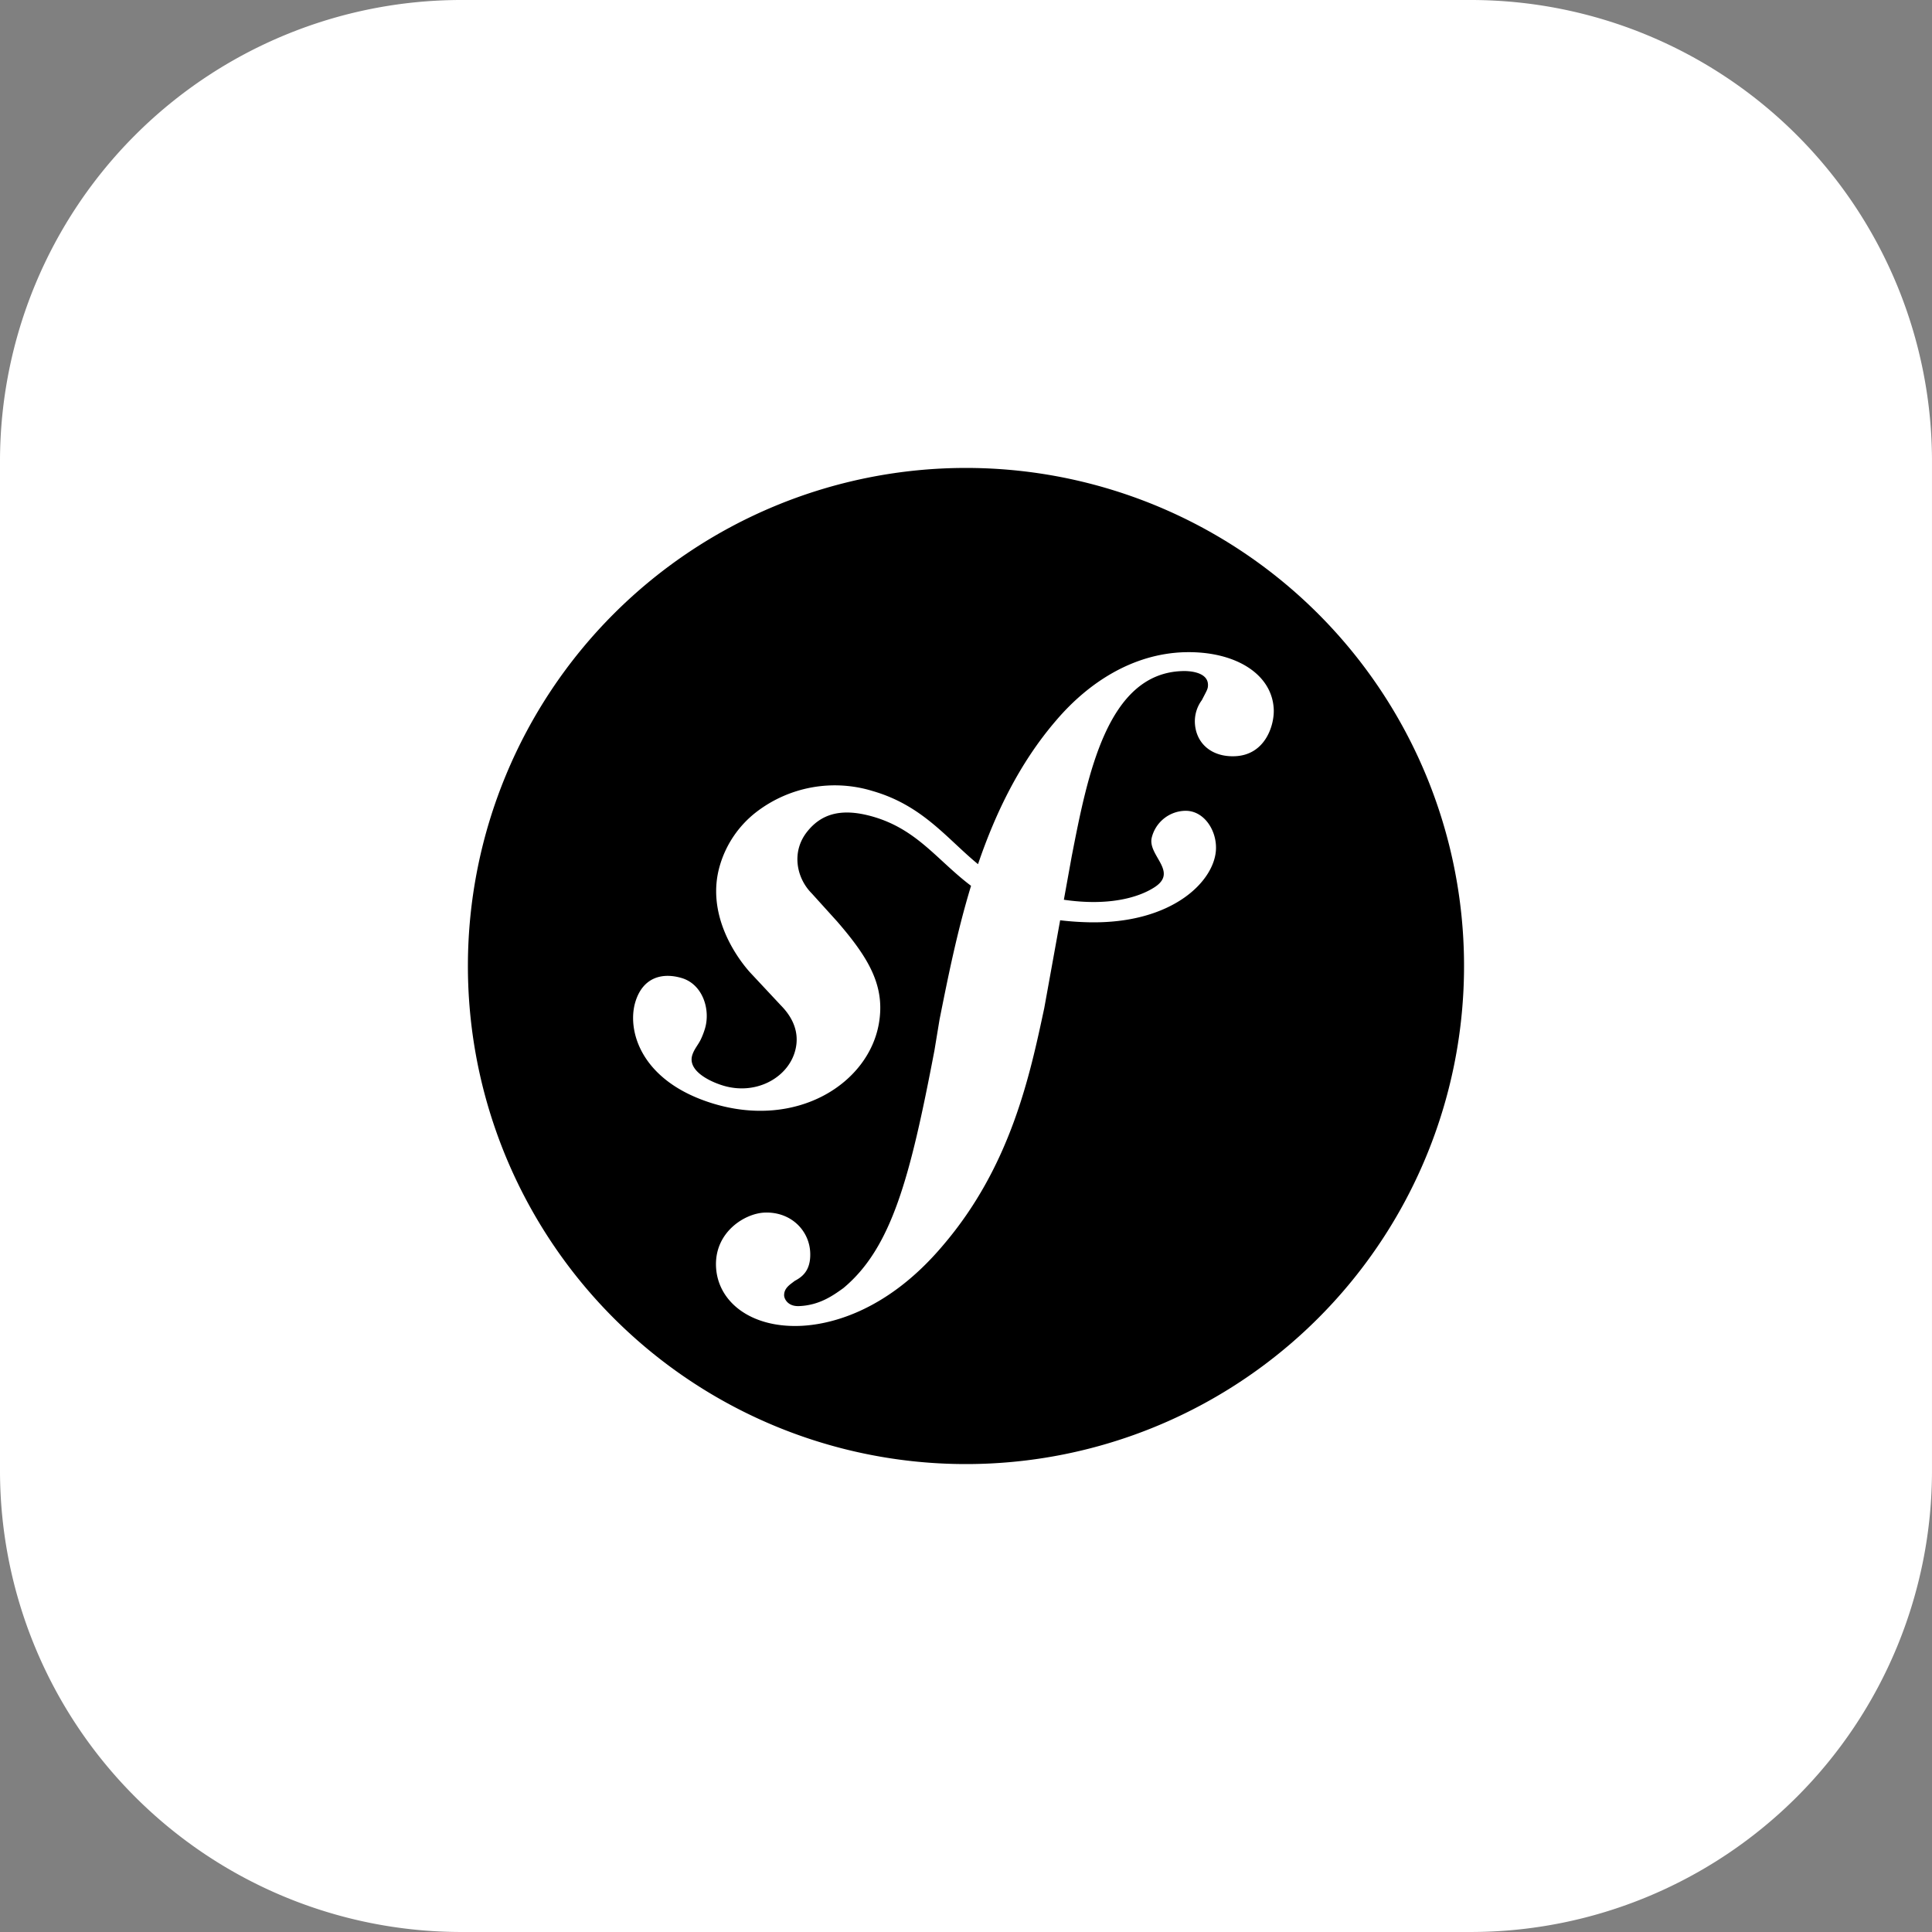
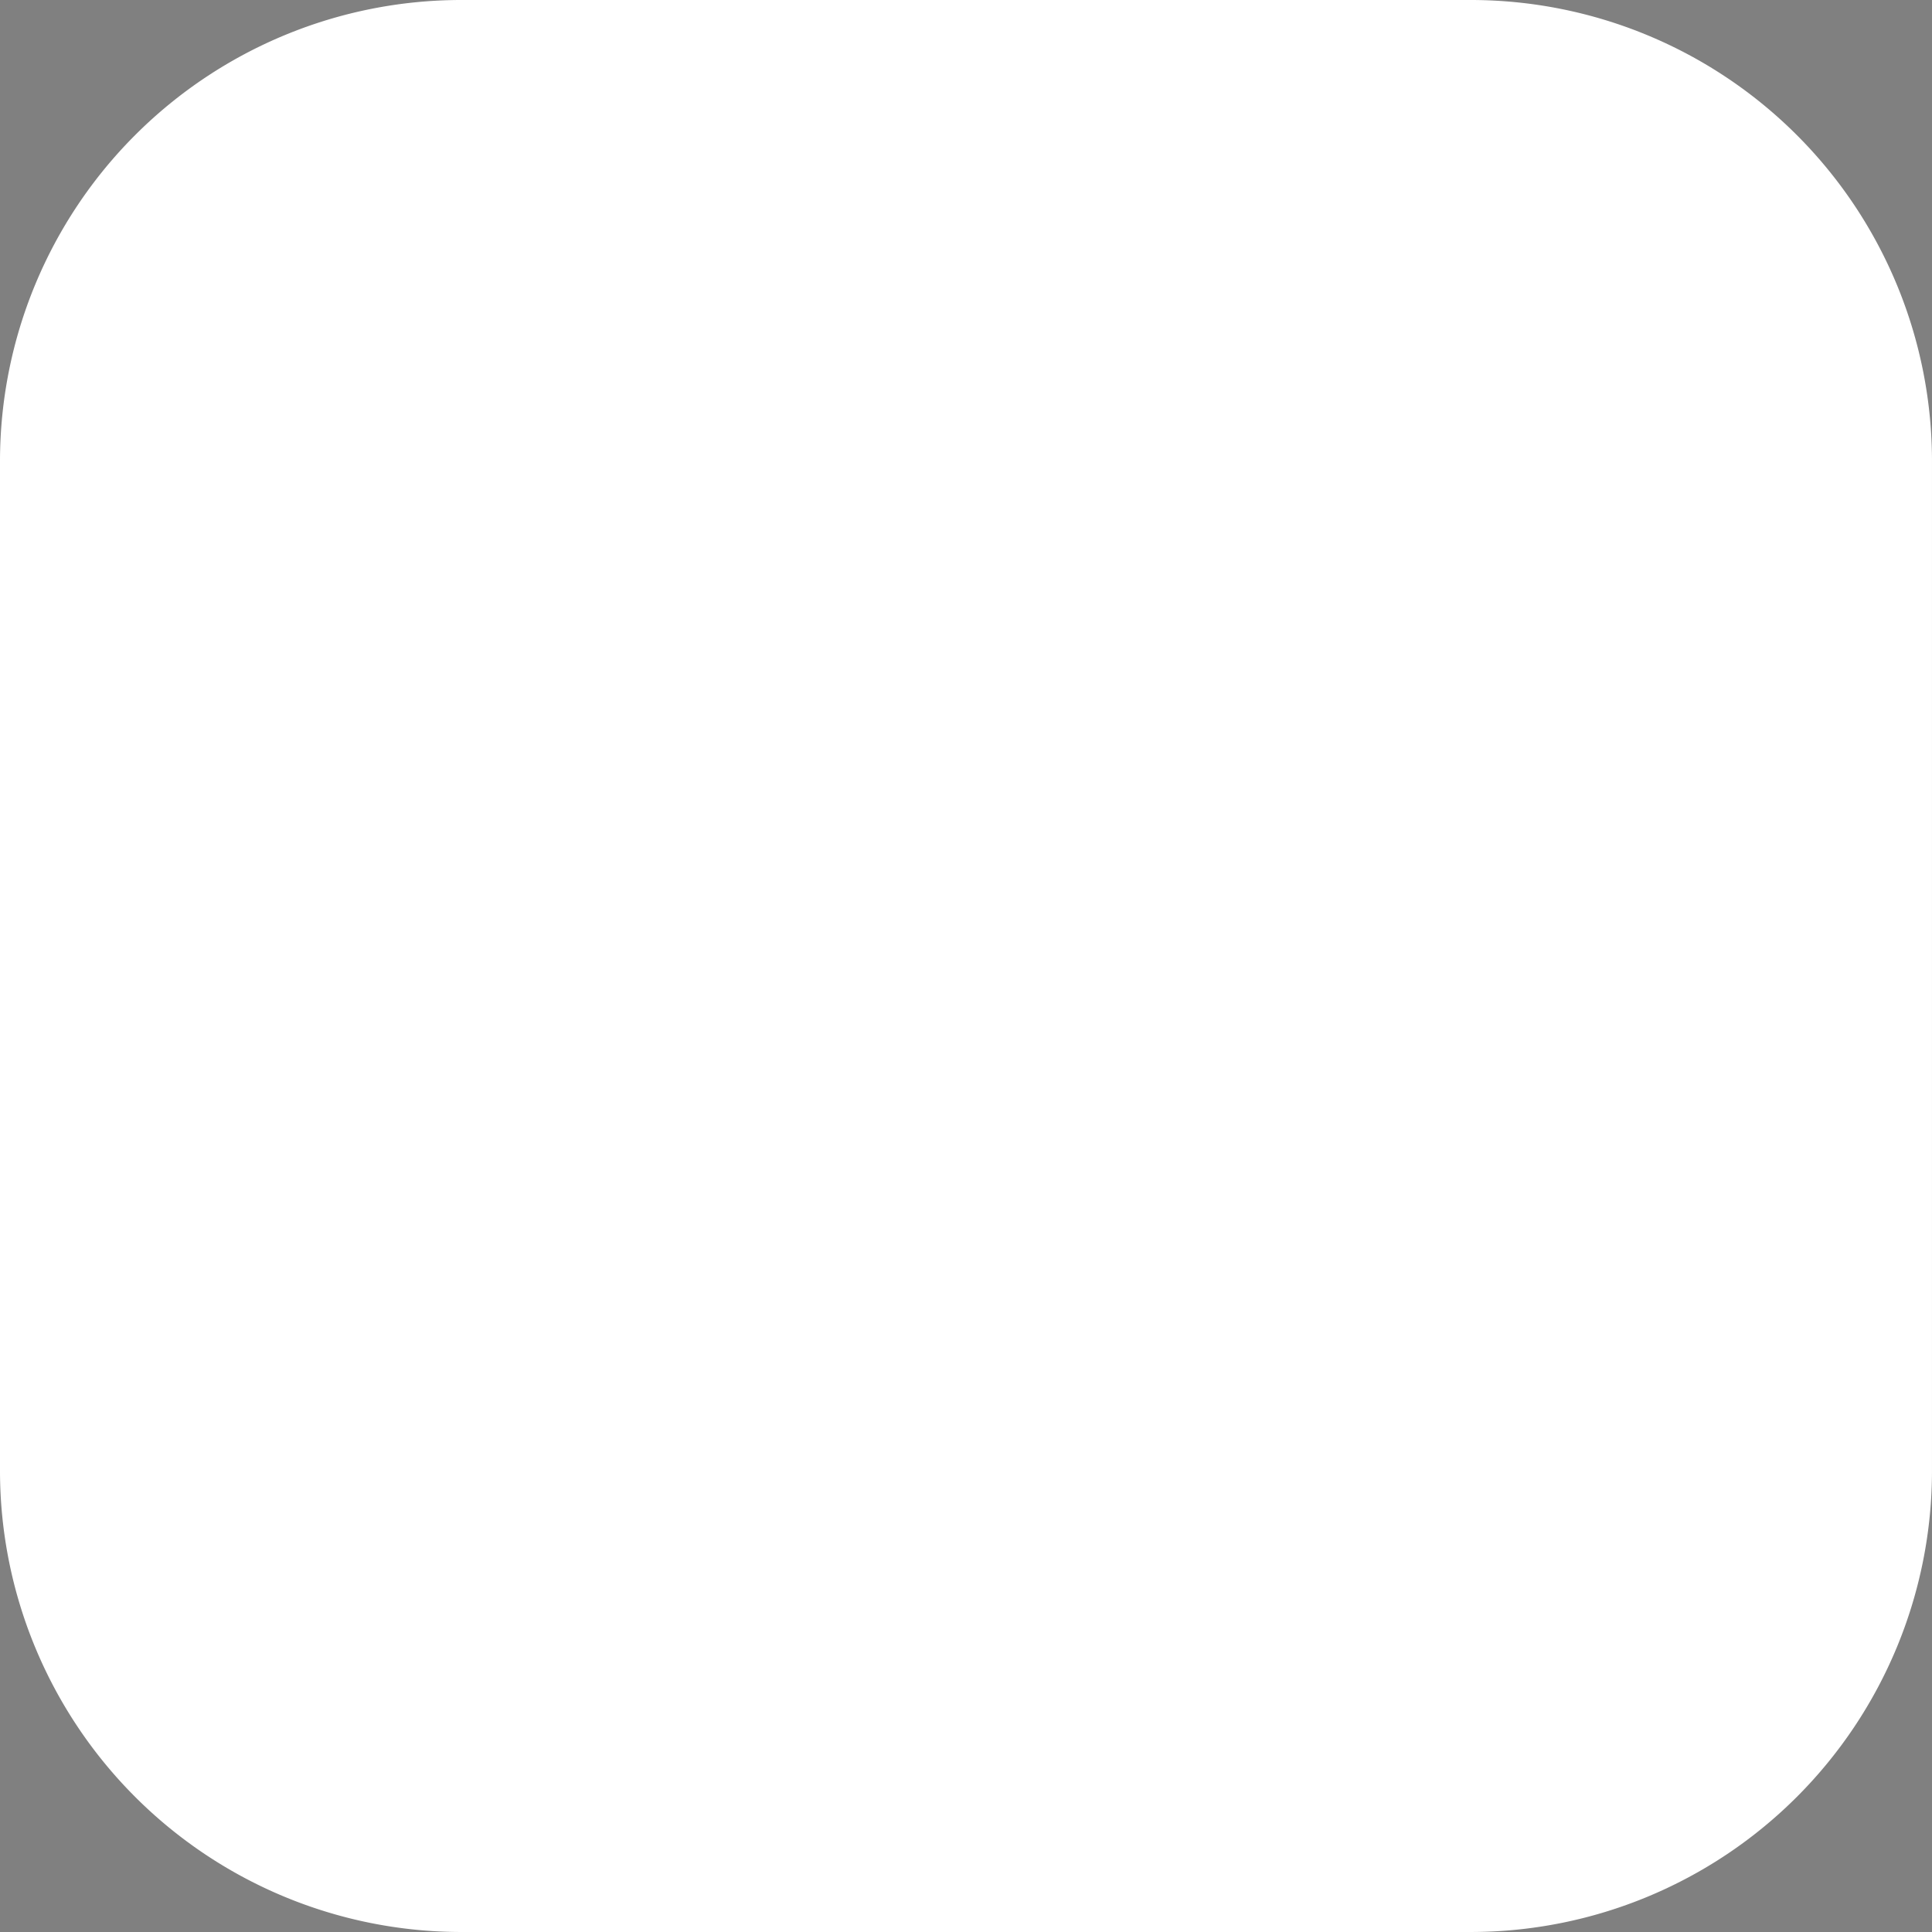
<svg xmlns="http://www.w3.org/2000/svg" width="641.704" height="641.704" viewBox="0 0 641.704 641.704">
  <rect x="0" y="0" width="641.704" height="641.704" fill="#808080" stroke="none" />
  <defs>
    <rect width="641.704" height="641.704" fill="none" />
  </defs>
  <g id="Groupe_531" transform="translate(0 0)">
    <path d="M488.478,641.7H153.226A153.226,153.226,0,0,1,0,488.478V153.226A153.226,153.226,0,0,1,153.226,0H488.478A153.226,153.226,0,0,1,641.7,153.226V488.478A153.226,153.226,0,0,1,488.478,641.7" transform="translate(0 0)" fill="#fff" />
-     <path d="M191.8,26.374A165.431,165.431,0,1,1,26.372,191.8,165.429,165.429,0,0,1,191.8,26.374" transform="translate(129.041 129.05)" />
-     <path d="M218.571,36.784c-16.8.589-31.481,9.853-42.389,22.665-12.1,14.049-20.137,30.721-25.935,47.728-10.366-8.5-18.363-19.494-34.993-24.291a42.764,42.764,0,0,0-38.777,7.078,34.769,34.769,0,0,0-11.863,17.279c-5,16.23,5.239,30.674,9.894,35.865l10.166,10.879c2.1,2.139,7.137,7.714,4.679,15.7-2.67,8.692-13.136,14.308-23.879,11-4.8-1.485-11.692-5.05-10.142-10.071.636-2.063,2.11-3.612,2.905-5.375a24.922,24.922,0,0,0,1.285-3.347c1.962-6.412-.719-14.745-7.579-16.86-6.406-1.956-12.947-.4-15.487,7.832-2.888,9.376,1.6,26.354,25.6,33.762,28.122,8.645,51.912-6.677,55.283-26.643,2.127-12.505-3.53-21.8-13.872-33.761l-8.427-9.317c-5.109-5.109-6.86-13.8-1.579-20.478,4.461-5.64,10.808-8.044,21.221-5.221,15.186,4.113,21.958,14.656,33.249,23.16-4.661,15.293-7.714,30.644-10.466,44.422l-1.691,10.254c-8.079,42.348-14.238,65.6-30.255,78.944-3.224,2.3-7.844,5.734-14.792,5.976-3.648.118-4.821-2.393-4.879-3.489-.082-2.558,2.08-3.73,3.512-4.879,2.139-1.173,5.374-3.106,5.156-9.3-.242-7.343-6.311-13.7-15.08-13.395-6.583.218-16.595,6.4-16.218,17.738.389,11.692,11.291,20.467,27.733,19.9,8.792-.289,28.416-3.866,47.752-26.855,22.506-26.36,28.805-56.574,33.543-78.684l5.28-29.188c2.941.348,6.076.589,9.494.666,28.033.6,42.053-13.925,42.271-24.486.136-6.394-4.2-12.682-10.266-12.54a11.7,11.7,0,0,0-11.1,9.011c-1.279,5.893,8.922,11.209.949,16.377-5.663,3.671-15.817,6.253-30.114,4.155l2.6-14.373c5.3-27.25,11.851-60.77,36.679-61.577,1.809-.094,8.433.082,8.586,4.455.041,1.461-.318,1.839-2.027,5.186a11.85,11.85,0,0,0-2.328,7.384c.248,6.954,5.534,11.527,13.189,11.256,10.236-.336,13.183-10.3,13.018-15.428-.424-12.051-13.118-19.653-29.907-19.111" transform="translate(174.598 179.852)" fill="#fff" />
+     <path d="M218.571,36.784c-16.8.589-31.481,9.853-42.389,22.665-12.1,14.049-20.137,30.721-25.935,47.728-10.366-8.5-18.363-19.494-34.993-24.291a42.764,42.764,0,0,0-38.777,7.078,34.769,34.769,0,0,0-11.863,17.279c-5,16.23,5.239,30.674,9.894,35.865l10.166,10.879c2.1,2.139,7.137,7.714,4.679,15.7-2.67,8.692-13.136,14.308-23.879,11-4.8-1.485-11.692-5.05-10.142-10.071.636-2.063,2.11-3.612,2.905-5.375a24.922,24.922,0,0,0,1.285-3.347c1.962-6.412-.719-14.745-7.579-16.86-6.406-1.956-12.947-.4-15.487,7.832-2.888,9.376,1.6,26.354,25.6,33.762,28.122,8.645,51.912-6.677,55.283-26.643,2.127-12.505-3.53-21.8-13.872-33.761l-8.427-9.317c-5.109-5.109-6.86-13.8-1.579-20.478,4.461-5.64,10.808-8.044,21.221-5.221,15.186,4.113,21.958,14.656,33.249,23.16-4.661,15.293-7.714,30.644-10.466,44.422c-8.079,42.348-14.238,65.6-30.255,78.944-3.224,2.3-7.844,5.734-14.792,5.976-3.648.118-4.821-2.393-4.879-3.489-.082-2.558,2.08-3.73,3.512-4.879,2.139-1.173,5.374-3.106,5.156-9.3-.242-7.343-6.311-13.7-15.08-13.395-6.583.218-16.595,6.4-16.218,17.738.389,11.692,11.291,20.467,27.733,19.9,8.792-.289,28.416-3.866,47.752-26.855,22.506-26.36,28.805-56.574,33.543-78.684l5.28-29.188c2.941.348,6.076.589,9.494.666,28.033.6,42.053-13.925,42.271-24.486.136-6.394-4.2-12.682-10.266-12.54a11.7,11.7,0,0,0-11.1,9.011c-1.279,5.893,8.922,11.209.949,16.377-5.663,3.671-15.817,6.253-30.114,4.155l2.6-14.373c5.3-27.25,11.851-60.77,36.679-61.577,1.809-.094,8.433.082,8.586,4.455.041,1.461-.318,1.839-2.027,5.186a11.85,11.85,0,0,0-2.328,7.384c.248,6.954,5.534,11.527,13.189,11.256,10.236-.336,13.183-10.3,13.018-15.428-.424-12.051-13.118-19.653-29.907-19.111" transform="translate(174.598 179.852)" fill="#fff" />
  </g>
</svg>